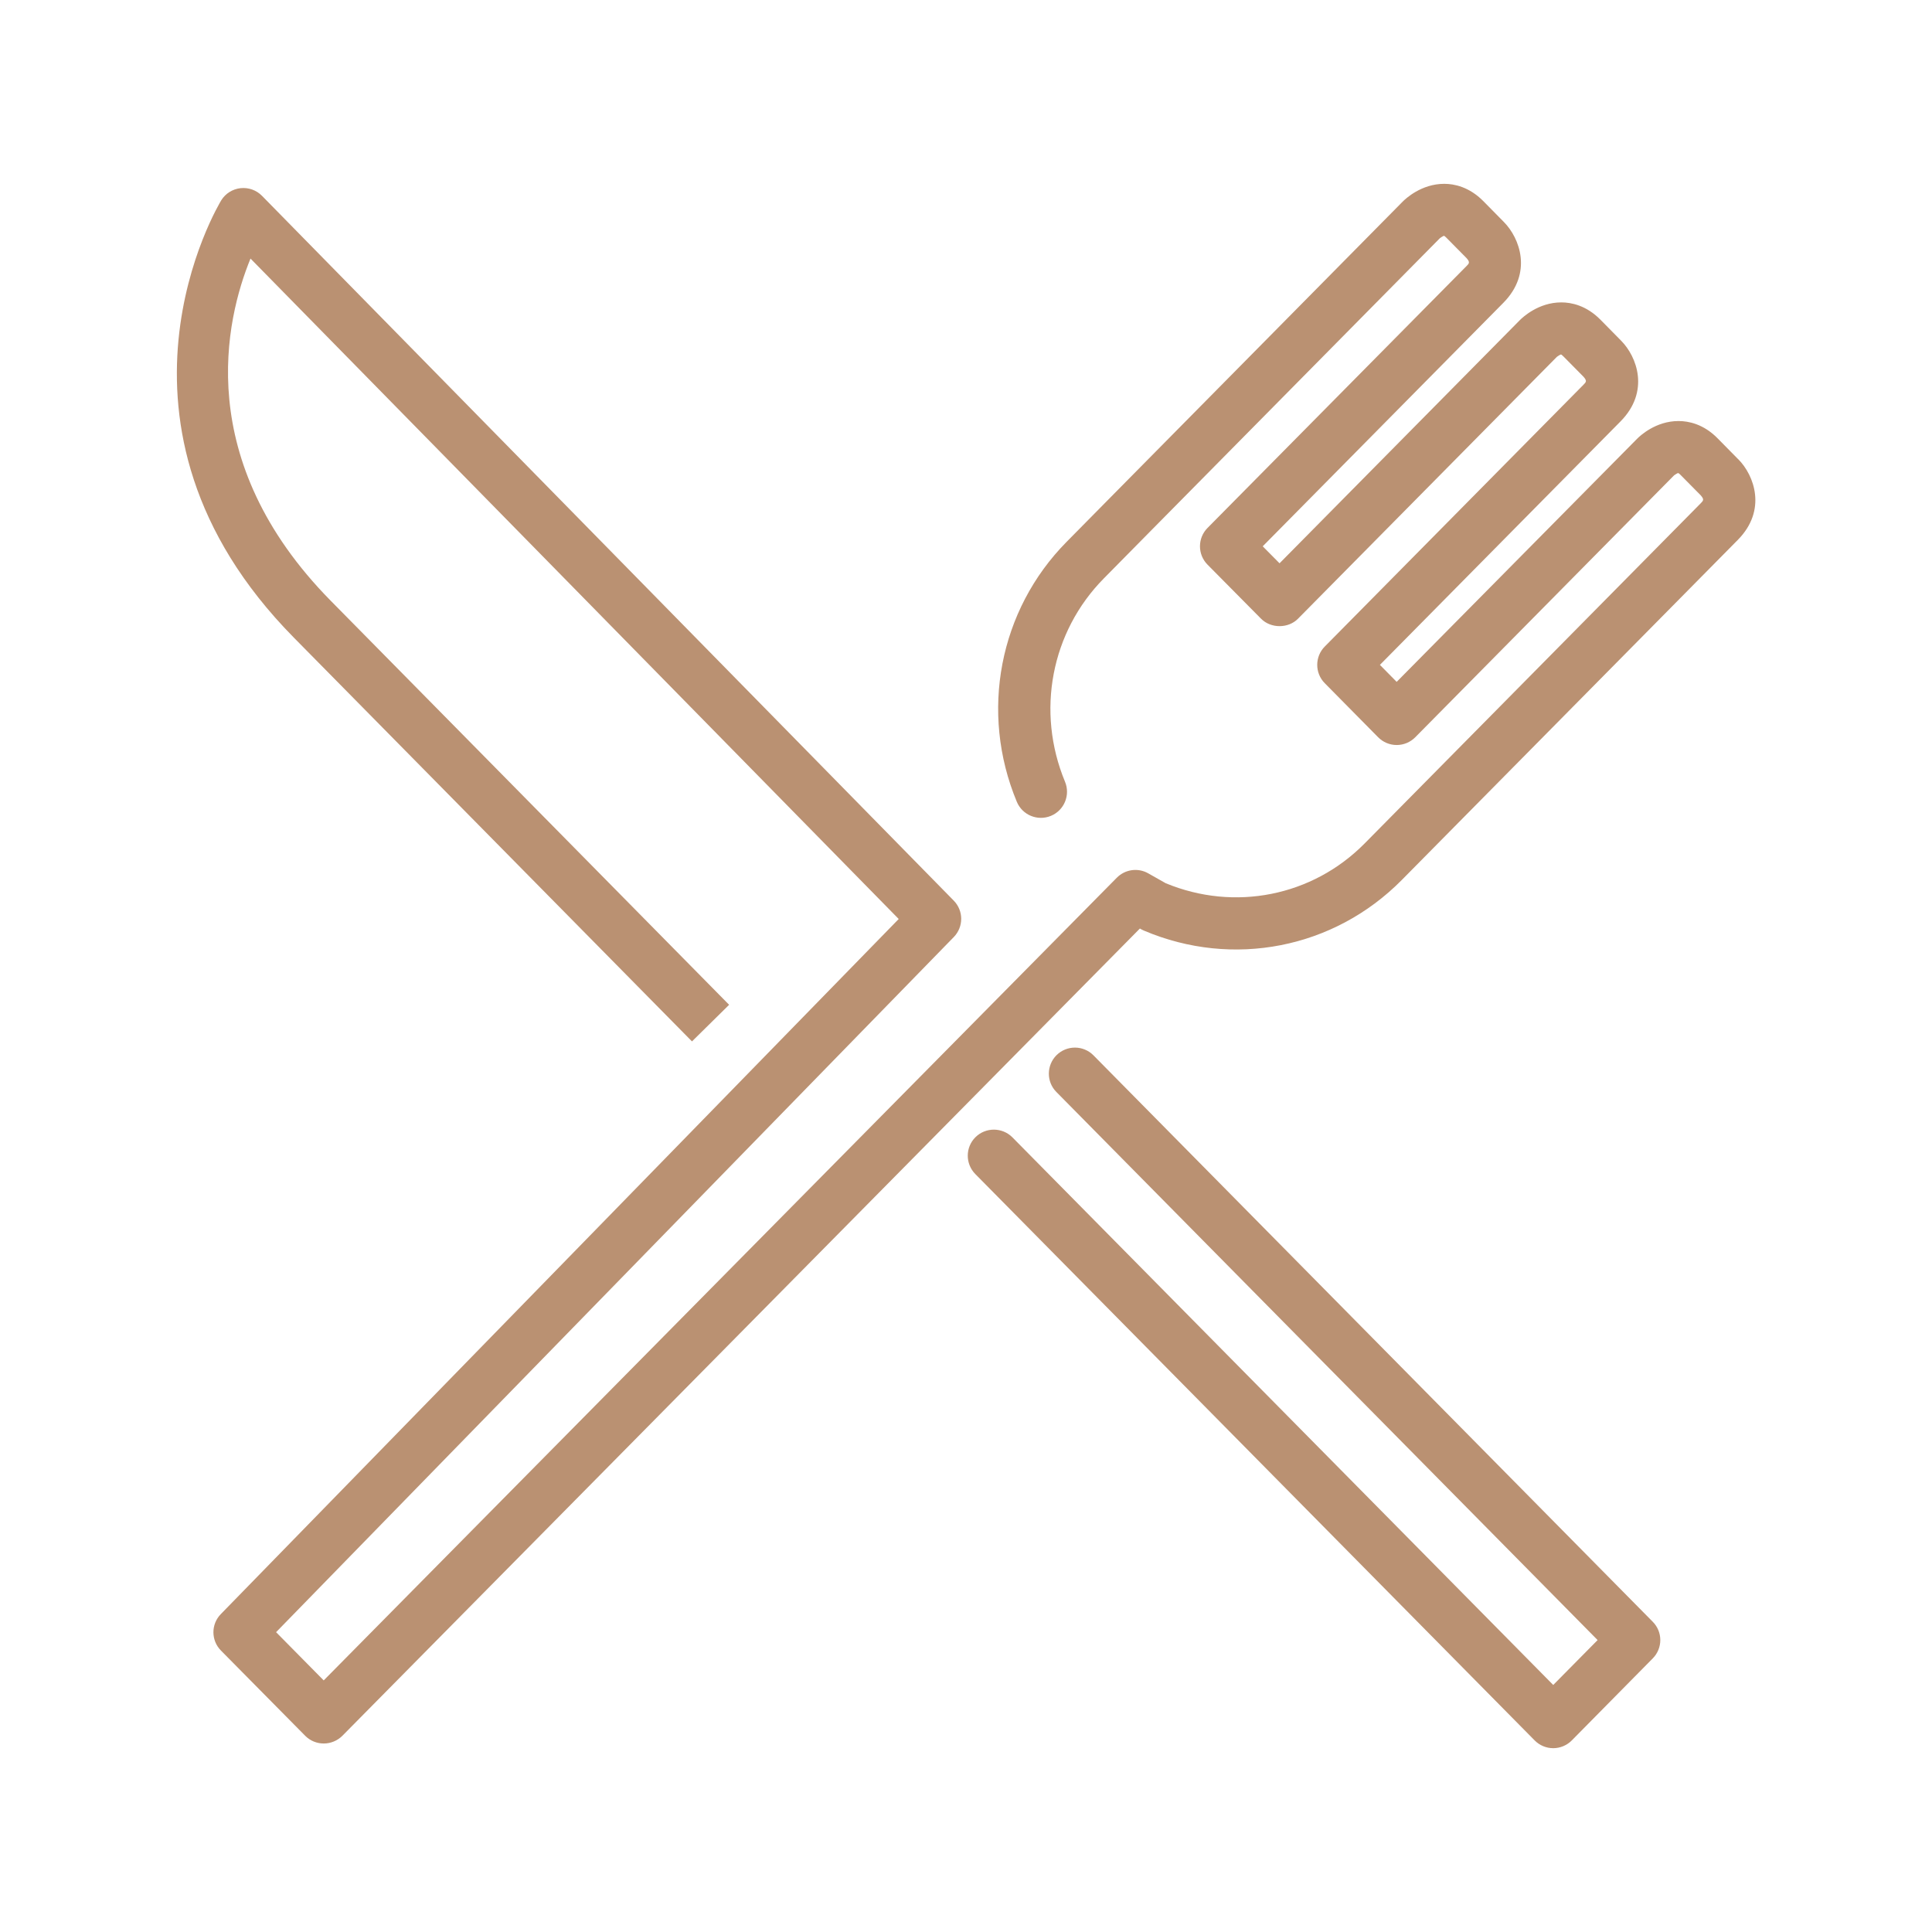
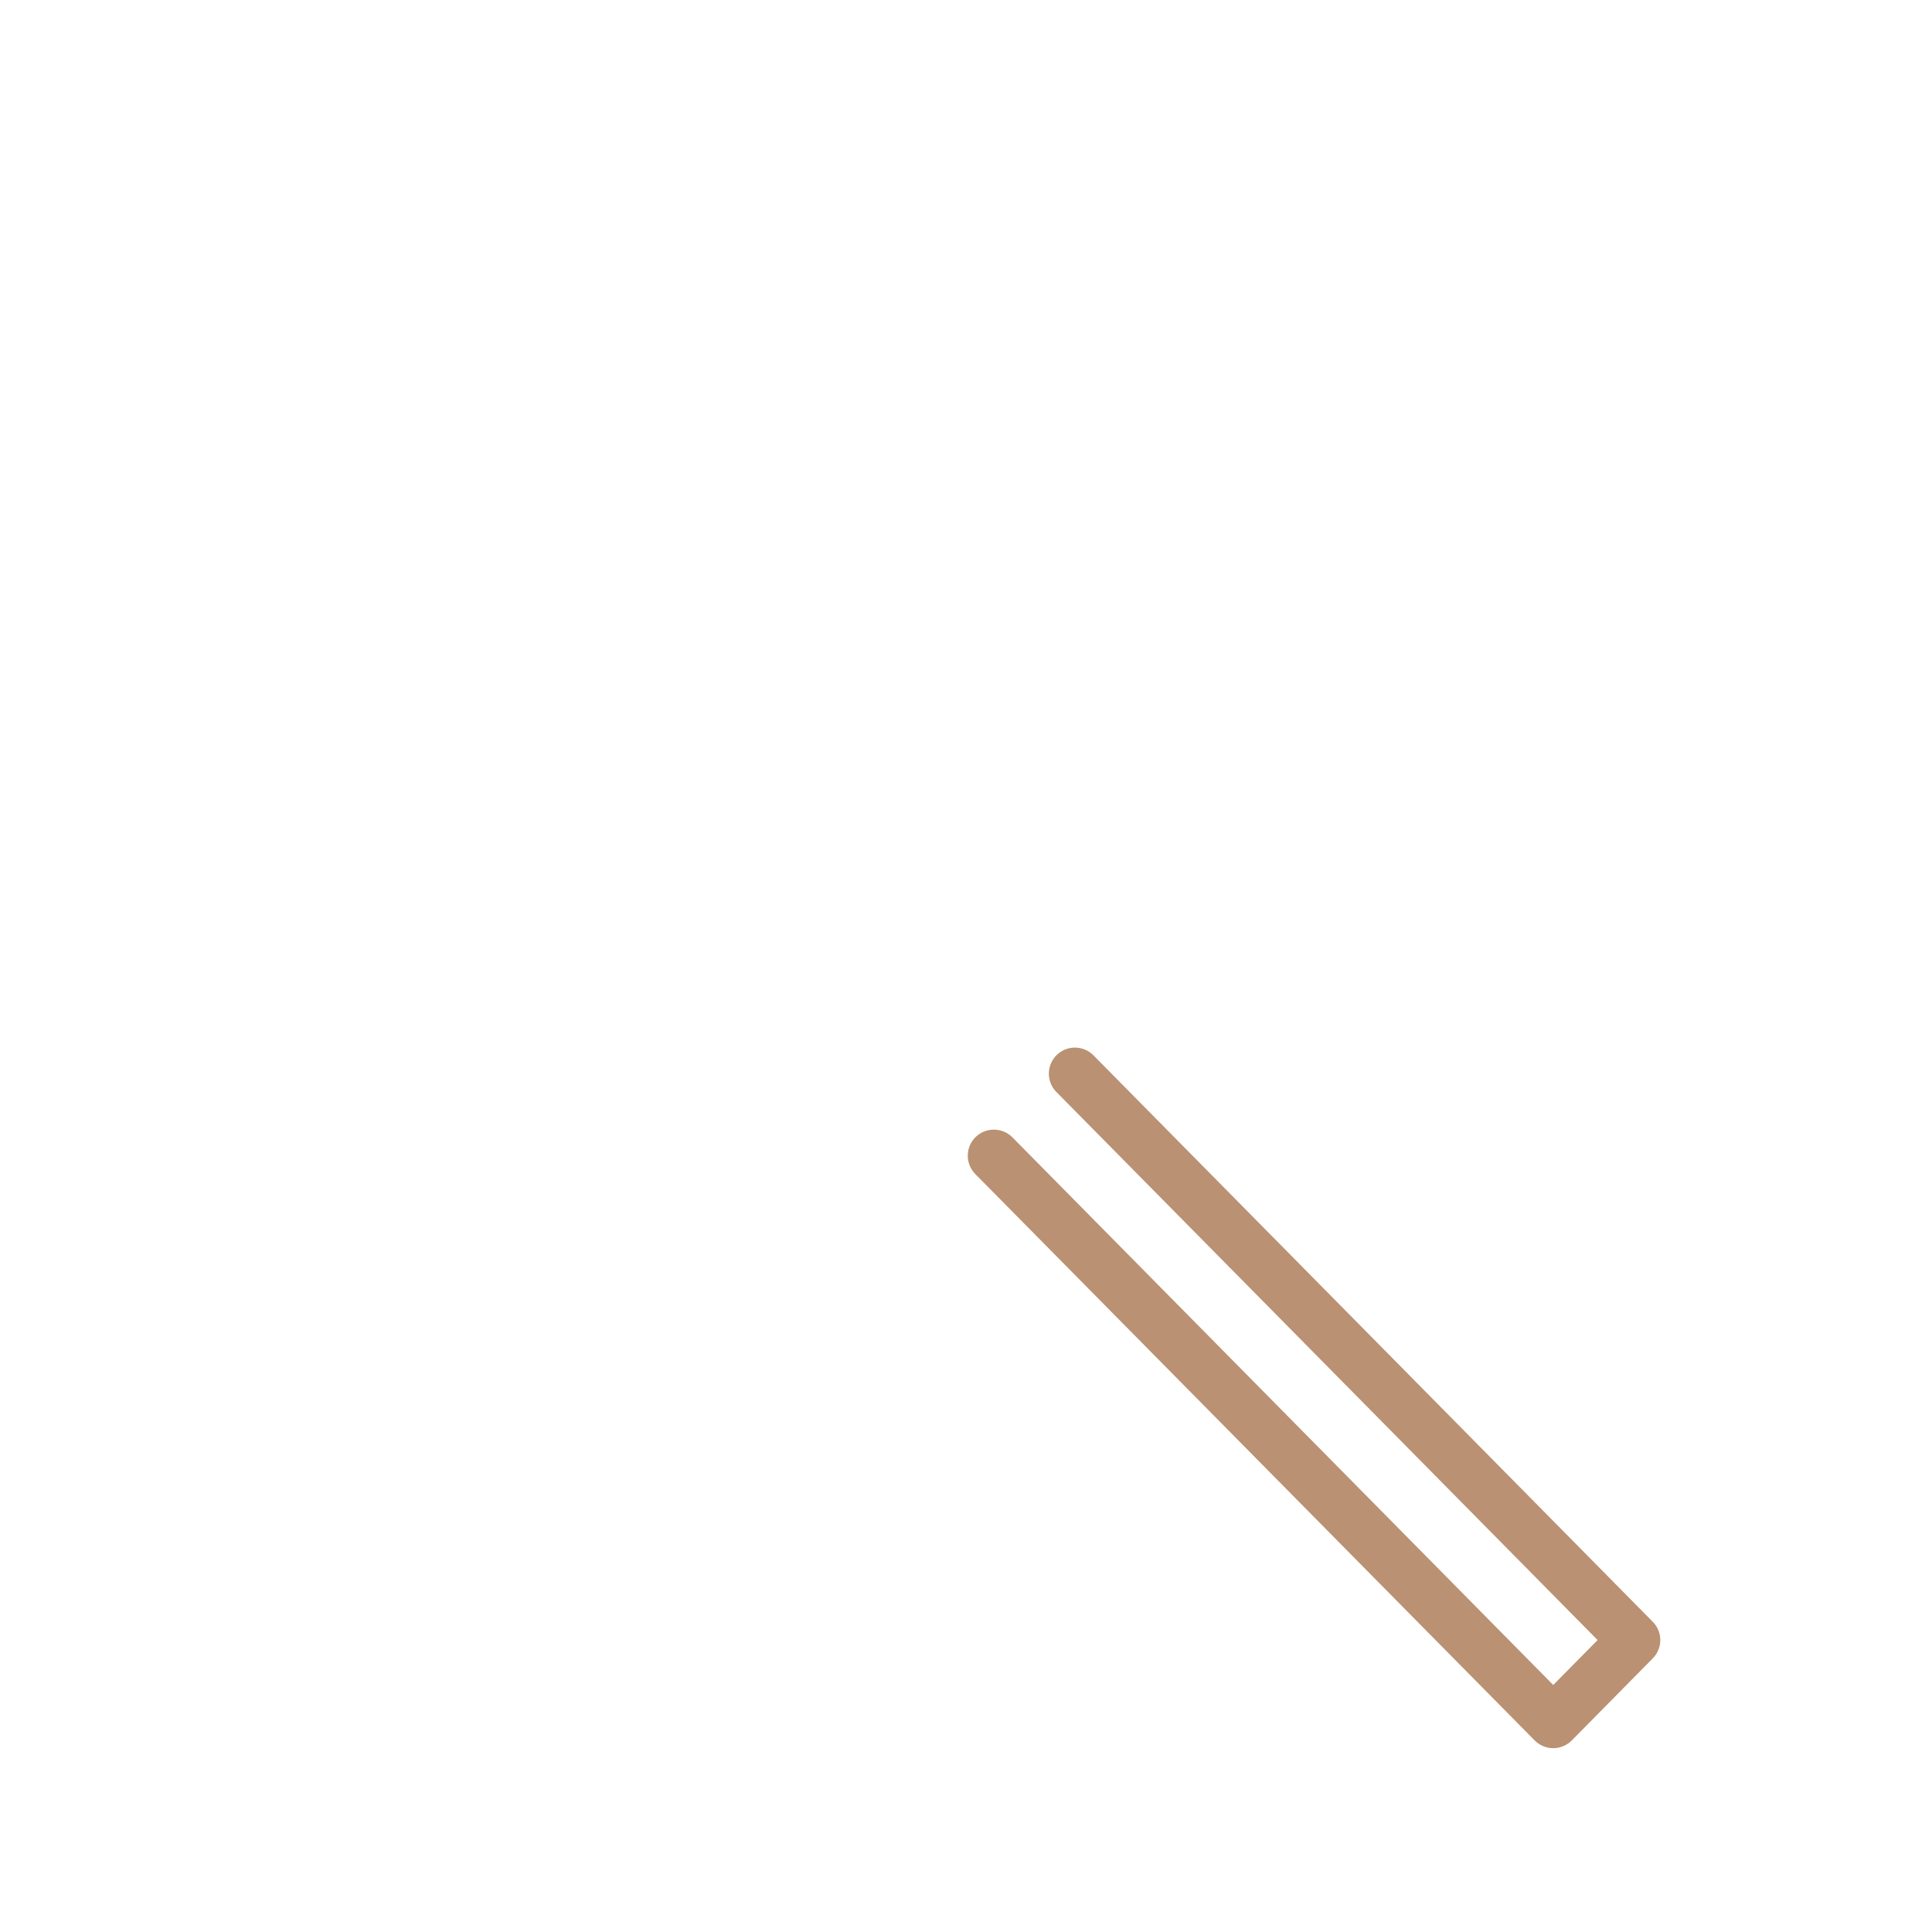
<svg xmlns="http://www.w3.org/2000/svg" fill="#BA9172" width="100pt" height="100pt" version="1.1" viewBox="0 0 100 100">
  <g>
-     <path d="m89.969 23.77l-1.066-1.082c-0.73-0.742-1.504-0.895-2.023-0.895h-0.004c-1.18 0-1.996 0.77-2.144 0.922l-12.441 12.578-0.867-0.879 12.457-12.605c1.523-1.543 0.852-3.348 0.023-4.18l-1.066-1.082c-0.73-0.738-1.504-0.895-2.023-0.895h-0.004c-1.18 0-1.996 0.77-2.148 0.922l-12.434 12.582-0.871-0.879 12.457-12.605c1.523-1.543 0.852-3.344 0.027-4.18l-1.066-1.082c-0.73-0.738-1.504-0.895-2.023-0.895-1.184 0-2 0.77-2.152 0.922l-15.066 15.25c-1.039 1.055-2.199 2.227-2.328 2.359-3.492 3.535-4.508 8.816-2.578 13.453 0.285 0.688 1.074 1.016 1.766 0.73 0.688-0.285 1.016-1.074 0.73-1.766-1.508-3.633-0.723-7.762 2.012-10.527 0.133-0.133 1.289-1.305 2.324-2.356l15.066-15.25c0.008-0.008 0.164-0.117 0.215-0.125 0.012 0.004 0.059 0.031 0.121 0.098l1.047 1.059c0.191 0.215 0.129 0.277-0.004 0.41l-13.406 13.555c-0.52 0.527-0.52 1.371 0 1.898l2.769 2.797c0.508 0.516 1.414 0.516 1.918 0l13.395-13.551c0.008-0.008 0.164-0.117 0.215-0.125 0.012 0.004 0.059 0.031 0.121 0.098l1.047 1.059c0.188 0.215 0.133 0.27-0.004 0.41l-13.391 13.551c-0.52 0.523-0.52 1.371-0.004 1.895l2.766 2.801c0.254 0.258 0.602 0.402 0.961 0.402 0.359 0 0.707-0.145 0.961-0.402l13.395-13.555c0.012-0.008 0.16-0.113 0.211-0.121 0.012 0.004 0.059 0.027 0.125 0.098l1.047 1.059c0.188 0.215 0.133 0.27-0.004 0.41l-17.398 17.609c-2.699 2.731-6.731 3.531-10.293 2.055l-0.906-0.512c-0.531-0.301-1.195-0.207-1.625 0.227l-41.051 41.547-2.465-2.496 35.078-35.98c0.512-0.527 0.512-1.363-0.004-1.887l-35.805-36.48c-0.289-0.293-0.691-0.438-1.109-0.395-0.41 0.047-0.777 0.273-0.996 0.625-0.07 0.117-7.09 11.637 3.75 22.633l20.613 20.906 1.922-1.895-20.613-20.906c-7.184-7.285-5.445-14.582-4.16-17.719l33.551 34.184-35.086 35.977c-0.516 0.527-0.512 1.367 0.008 1.891l4.359 4.41c0.254 0.258 0.602 0.398 0.961 0.398s0.707-0.145 0.961-0.398l41.281-41.785 0.074 0.043c0.043 0.023 0.09 0.047 0.137 0.066 4.602 1.953 9.836 0.926 13.34-2.617l17.395-17.605c1.523-1.539 0.852-3.344 0.027-4.176z" />
    <path d="m56.598 54.625c-0.523-0.531-1.379-0.535-1.91-0.012-0.527 0.523-0.535 1.379-0.012 1.906l28.016 28.371-2.297 2.324-27.992-28.344c-0.523-0.527-1.379-0.535-1.91-0.012s-0.535 1.379-0.012 1.91l28.953 29.316c0.254 0.258 0.602 0.402 0.961 0.402s0.707-0.145 0.961-0.402l4.191-4.246c0.52-0.527 0.52-1.371 0-1.895z" />
  </g>
</svg>